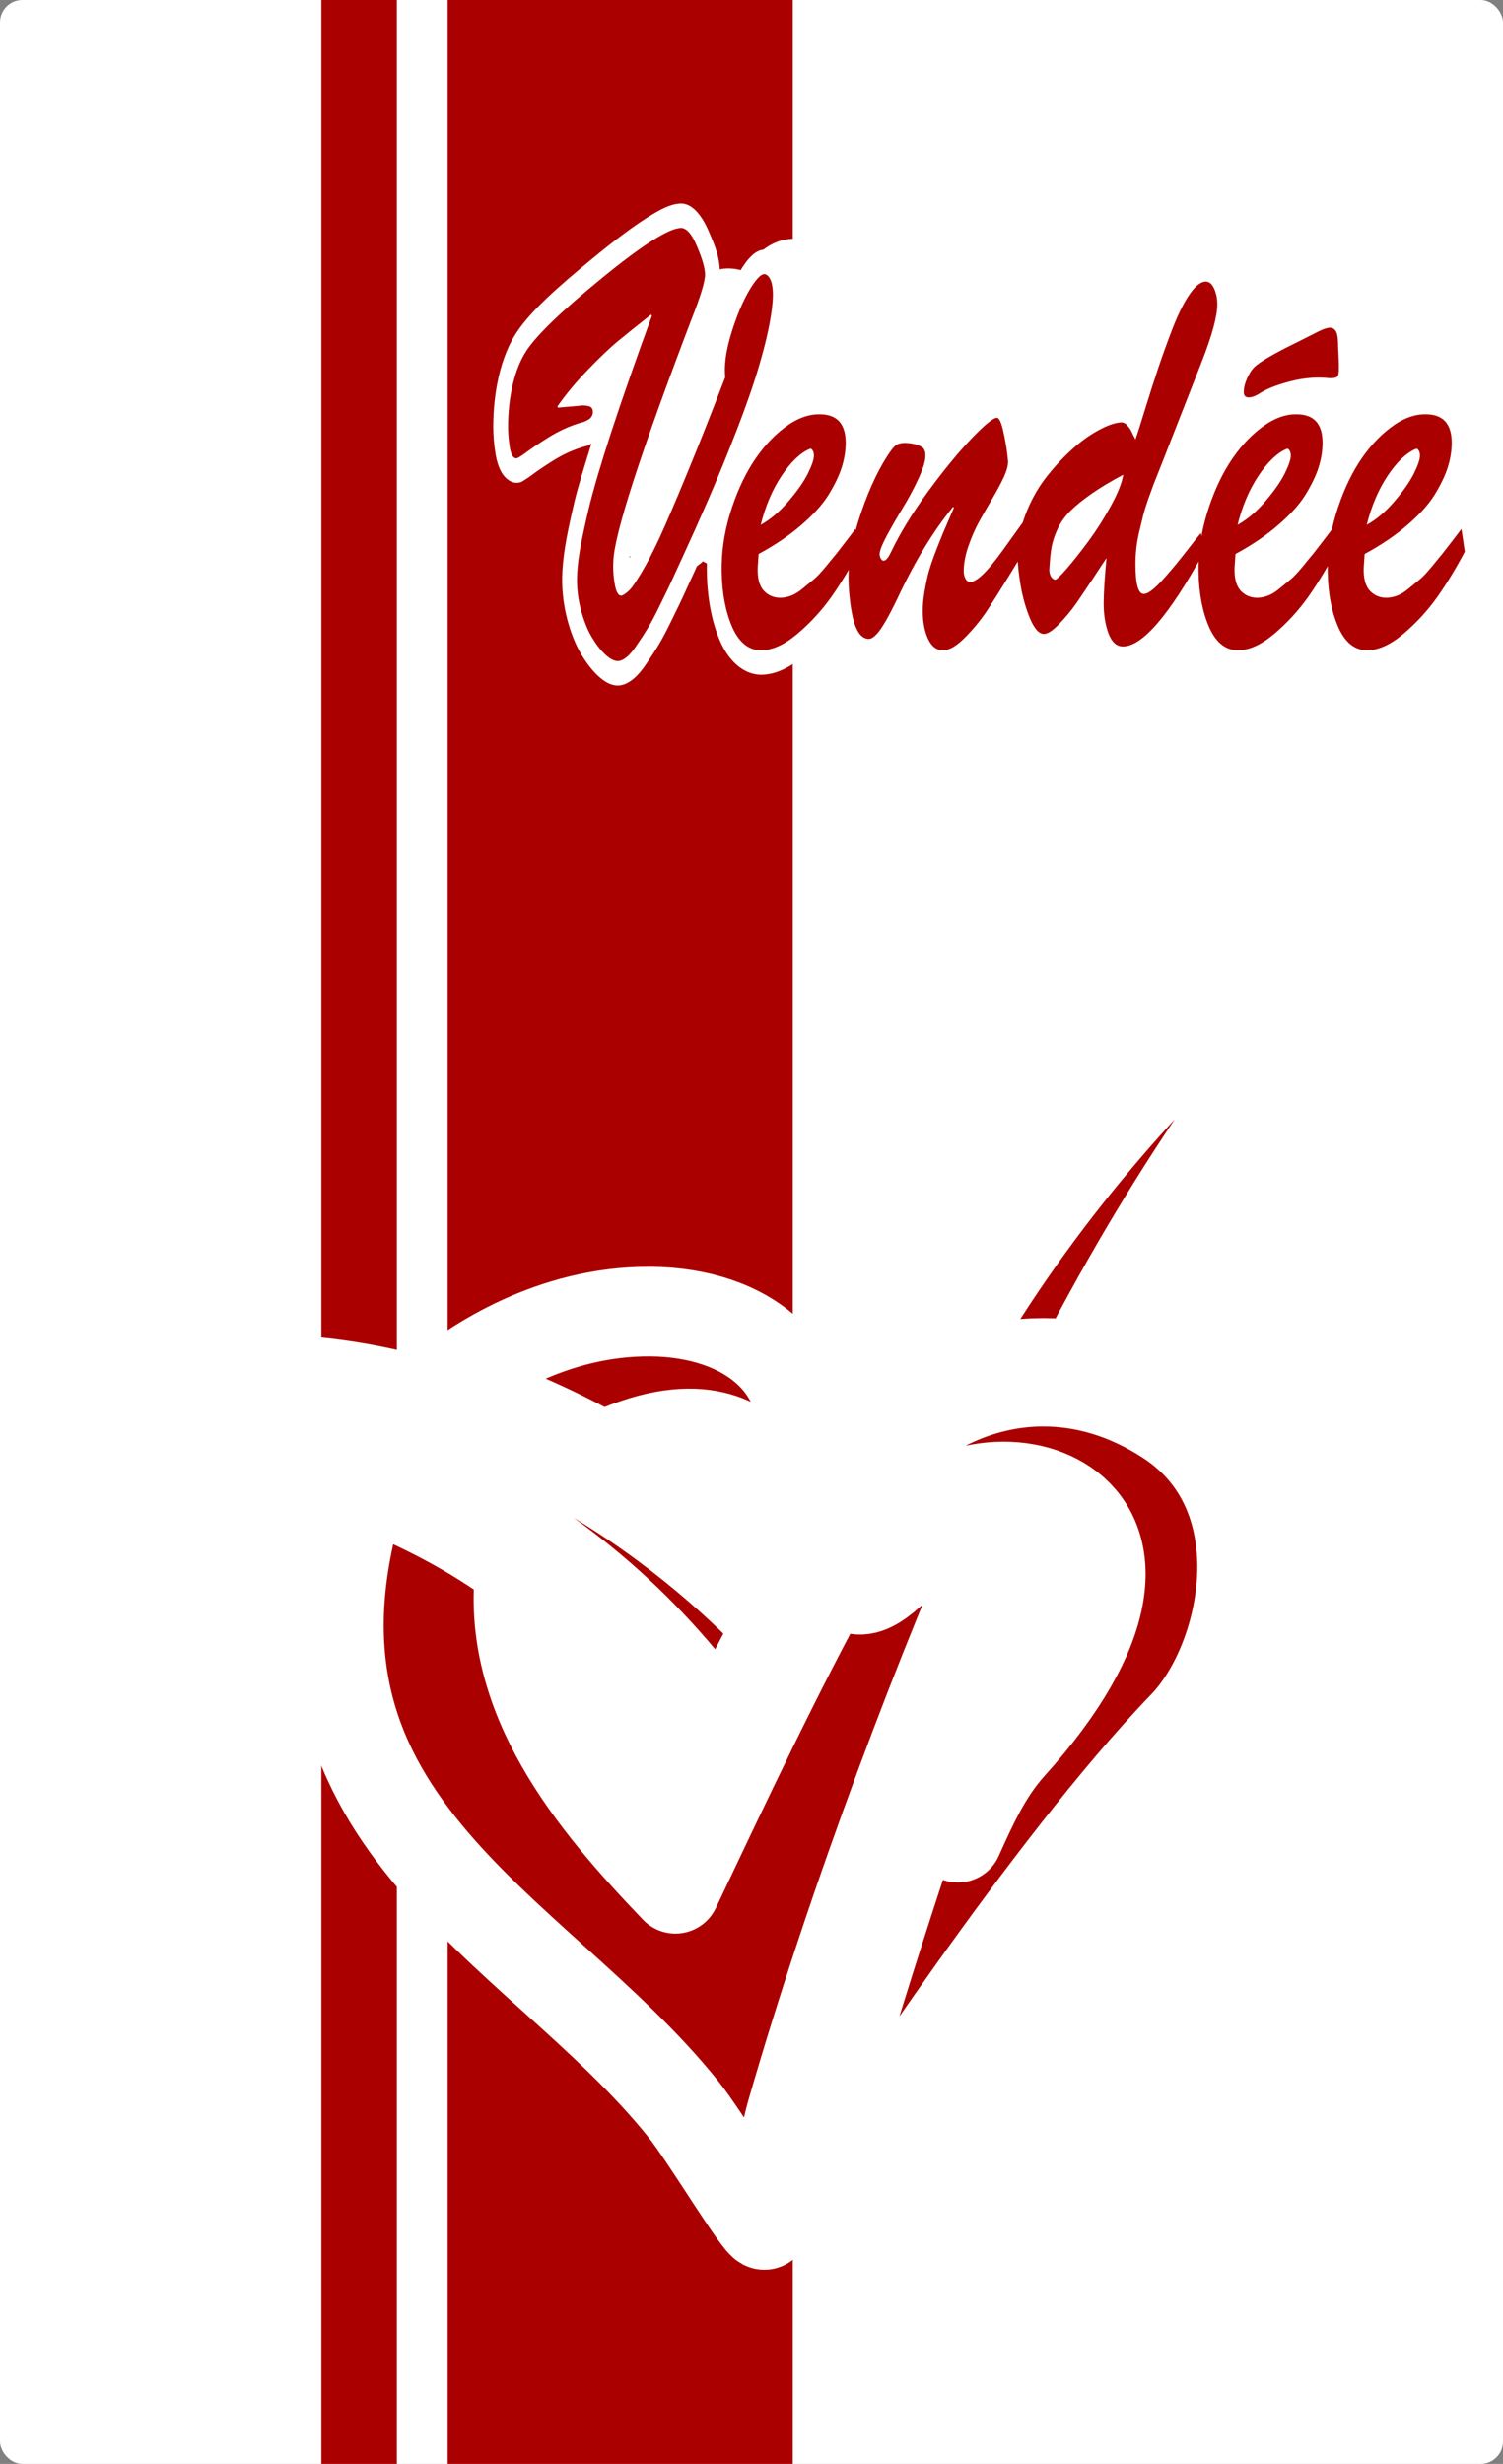
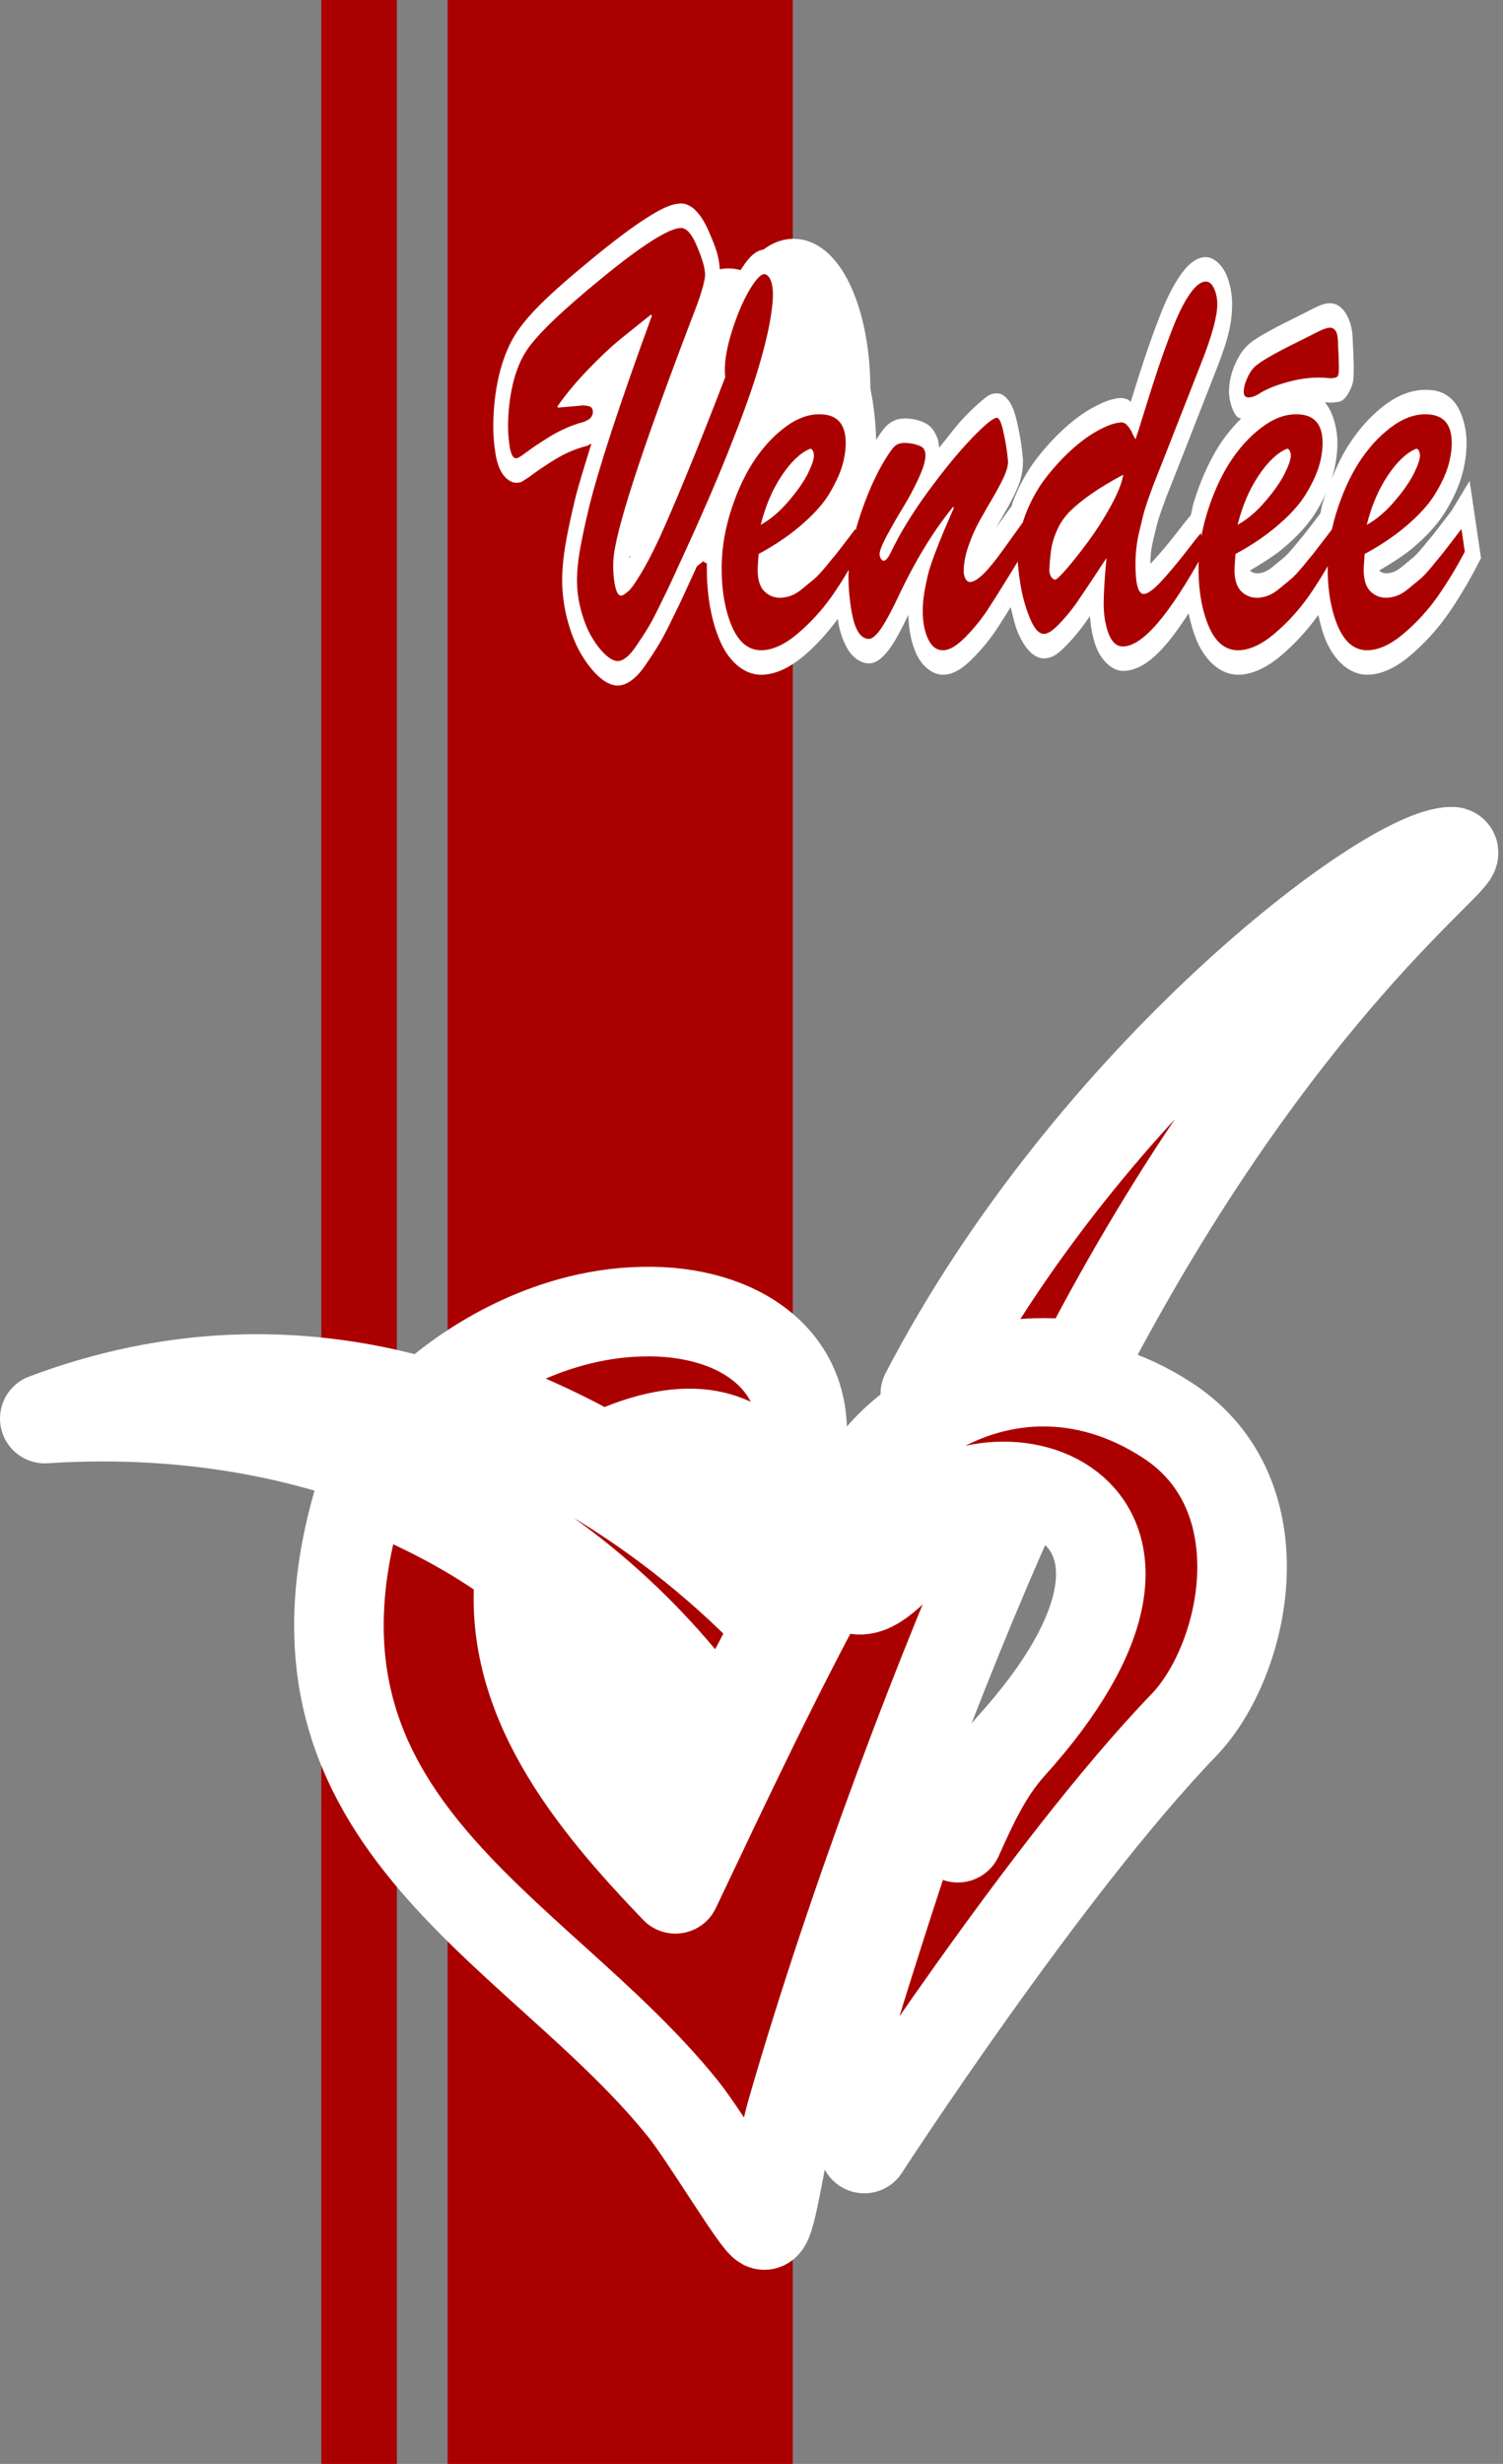
<svg xmlns="http://www.w3.org/2000/svg" xmlns:ns1="http://www.inkscape.org/namespaces/inkscape" xmlns:ns2="http://sodipodi.sourceforge.net/DTD/sodipodi-0.dtd" width="67.124mm" height="110mm" viewBox="0 0 67.124 110" version="1.1" id="svg1" ns1:version="1.4.2 (ebf0e940d0, 2025-05-08)" ns2:docname="vendée-laïque-autocollants.svg">
  <rect x="0" y="0" width="67.124" height="110" fill="#808080" stroke="none" />
  <ns2:namedview id="namedview1" pagecolor="#ffffff" bordercolor="#000000" borderopacity="0.25" ns1:showpageshadow="2" ns1:pageopacity="0.0" ns1:pagecheckerboard="0" ns1:deskcolor="#d1d1d1" ns1:document-units="mm" ns1:zoom="1.2539874" ns1:cx="1342.5174" ns1:cy="404.31027" ns1:window-width="1512" ns1:window-height="913" ns1:window-x="20" ns1:window-y="20" ns1:window-maximized="0" ns1:current-layer="layer1" showguides="false">
    <ns1:page x="0" y="-7.5609262e-13" width="67.124" height="110" id="page2" margin="0" bleed="0" />
  </ns2:namedview>
  <defs id="defs1" />
  <g ns1:label="Layer 1" ns1:groupmode="layer" id="layer1" transform="translate(-436.033,-139.965)">
-     <rect style="fill:#ffffff;fill-opacity:1;stroke:none;stroke-width:1;stroke-dasharray:none;stroke-opacity:1;paint-order:markers stroke fill" id="rect2-56-5" width="67.124" height="110" x="436.033" y="139.965" ry="1" rx="1" />
    <rect style="fill:#aa0000;stroke-width:1" id="rect1-5-6" width="15.413" height="110" x="456.024" y="139.965" />
    <rect style="fill:#aa0000;stroke-width:1" id="rect1-1-9-2" width="3.372" height="110" x="450.384" y="139.965" />
    <ellipse style="fill:#ffffff;fill-opacity:1;stroke:none;stroke-width:2;stroke-dasharray:none;stroke-opacity:1;paint-order:markers stroke fill" id="path2-90-9" cx="465.637" cy="213.904" rx="9.942" ry="12.672" />
    <path id="path49-76-1" style="fill:#aa0000;fill-opacity:1;stroke:#ffffff;stroke-width:4;stroke-linecap:round;stroke-linejoin:round;stroke-dasharray:none;stroke-opacity:1;paint-order:markers stroke fill" d="m 500.877,177.988 c -2.889,0 -16.162,10.054 -23.52,24.204 2.852,-1.585 5.521,-1.483 6.962,-1.246 8.847,-17.091 17.517,-22.958 16.558,-22.958 z m -35.759,20.532 c -4.471,-0.051 -7.965,2.369 -9.276,3.427 2.443,0.757 4.85,1.788 7.097,3.061 8.308,-3.979 7.863,4.999 8.799,0.099 0.783,-4.096 -2.361,-6.539 -6.621,-6.588 z m -18.748,3.033 c -2.656,0.118 -5.446,0.653 -8.337,1.742 13.523,-0.872 24.104,5.093 30.252,14.011 l 2.5,-4.77 c -3.9,-4.16 -12.904,-11.492 -24.415,-10.982 z m 36.263,0.094 c -5.284,0.006 -9.378,4.525 -8.661,7.266 0.382,1.46 0.466,1.435 2.515,-0.737 4.136,-4.385 14.327,-0.912 4.686,9.762 -1.065,1.185 -1.717,2.634 -2.362,4.069 -0.505,-1.236 -0.807,-1.584 -1.409,-2.192 -1.086,3.171 -2.264,6.813 -3.328,10.284 0.824,3.025 0.113,4.355 0.559,5.784 0,0 8.121,-12.525 14.261,-18.894 2.785,-2.889 4.389,-10.281 -0.715,-13.609 -1.891,-1.233 -3.785,-1.733 -5.546,-1.731 z m -30.358,4.527 c -4.887,15.017 7.617,19.655 14.267,27.941 1.005,1.253 3.364,5.208 3.628,5.183 0.321,-0.03 0.774,-3.513 1.199,-4.987 2.782,-9.65 6.846,-20.265 9.908,-27.063 -4.157,-0.799 -6.041,6.098 -7.998,2.784 -2.551,4.659 -4.805,9.462 -7.083,14.257 -3.747,-3.909 -7.646,-8.587 -6.923,-14.34 -2.139,-1.595 -4.517,-2.812 -6.998,-3.775 z" ns2:nodetypes="sccscccscscccsssscccccssscscsccccc" />
    <ellipse style="fill:#ffffff;fill-opacity:1;stroke:#ffffff;stroke-width:1.7;stroke-dasharray:none;stroke-opacity:1" id="path5-27" cx="465.911" cy="158.946" rx="2.58" ry="5.857" />
    <ellipse style="fill:#ffffff;fill-opacity:1;stroke:#ffffff;stroke-width:1.7;stroke-dasharray:none;stroke-opacity:1" id="path5-2-0" cx="468.562" cy="158.655" rx="2.58" ry="5.857" />
    <ellipse style="fill:#ffffff;fill-opacity:1;stroke:#ffffff;stroke-width:1.7;stroke-dasharray:none;stroke-opacity:1" id="path5-4-9" cx="471.473" cy="157.332" rx="2.58" ry="5.857" />
    <ellipse style="fill:#ffffff;fill-opacity:1;stroke:#ffffff;stroke-width:1.7;stroke-dasharray:none;stroke-opacity:1" id="path5-6-3" cx="471.737" cy="159.978" rx="2.58" ry="5.857" />
    <g id="text49-37-6" style="opacity:1" transform="matrix(0.303,0,0,0.5,295.923,107.537)">
      <path style="font-size:53.333px;font-family:'Brush Script Std';-inkscape-font-specification:'Brush Script Std, Normal';baseline-shift:baseline;white-space:pre;display:inline;overflow:visible;vector-effect:none;fill:#ffffff;paint-order:markers stroke fill;enable-background:accumulate;stop-color:#000000;stop-opacity:1" d="m 562.684,83.025 -0.01,0.002 c -1.459,0.042 -2.952,0.516 -4.979,1.297 -2.027,0.781 -4.51,1.904 -7.49,3.381 -5.925,2.928 -9.624,4.985 -11.646,6.828 l -0.006,0.004 -0.006,0.006 c -1.153,1.064 -2.035,2.393 -2.613,3.891 l -0.002,0.008 -0.004,0.008 c -0.543,1.442 -0.816,2.965 -0.816,4.52 0,0.793 0.119,1.596 0.332,2.406 l 0.008,0.033 0.01,0.033 c 0.16,0.538 0.398,1.1 0.906,1.623 0.509,0.523 1.369,0.9 2.125,0.9 0.741,0 0.935,-0.144 1.277,-0.268 0.342,-0.124 0.709,-0.279 1.141,-0.477 0.725,-0.331 1.775,-0.761 3.115,-1.27 1.282,-0.481 2.562,-0.846 3.848,-1.1 l 0.137,-0.027 0.131,-0.043 c -0.349,0.116 -0.118,0.036 0.059,0.004 0.006,-10e-4 -0.004,9.6e-4 0.002,0 0.232,-0.036 0.451,-0.072 0.656,-0.109 l 0.092,-0.018 0.092,-0.025 c 0.177,-0.048 0.358,-0.106 0.539,-0.164 -0.949,1.859 -1.95,3.779 -2.469,5.096 l -0.002,0.006 -0.002,0.006 c -0.673,1.736 -1.133,3.052 -1.402,4.084 -0.259,0.976 -0.415,1.899 -0.438,2.795 v 0.008 0.008 c -0.023,1.285 0.254,2.566 0.787,3.766 0.506,1.139 1.166,2.157 1.992,3.006 0.749,0.77 1.567,1.421 2.455,1.932 l 0.012,0.006 0.01,0.006 c 0.917,0.514 1.865,0.879 2.943,0.879 0.842,0 1.605,-0.246 2.305,-0.596 0.734,-0.367 1.394,-0.867 2.041,-1.471 0.57,-0.501 1.105,-0.997 1.598,-1.49 0.544,-0.544 1.116,-1.194 1.738,-1.963 l 0.004,-0.004 c 0.609,-0.748 1.082,-1.334 1.422,-1.764 0.352,-0.444 0.777,-1.005 1.289,-1.693 l -0.004,0.008 c 0.517,-0.69 0.908,-1.189 0.842,-1.109 l 0.031,-0.037 0.027,-0.039 c 0.834,-1.095 1.391,-1.969 2.15,-3.004 -0.233,1.015 -0.345,2.042 -0.314,3.068 4e-5,10e-4 -3e-5,0.003 0,0.004 0.062,2.285 0.712,4.413 1.975,6.162 l 0.006,0.008 0.006,0.008 c 1.379,1.878 3.633,2.949 6.004,2.949 2.078,0 4.192,-0.61 6.328,-1.697 l 0.004,-0.002 0.004,-0.002 c 1.868,-0.959 3.488,-2.075 4.969,-3.281 0.062,0.2 0.085,0.401 0.158,0.602 0.311,0.854 0.812,1.652 1.492,2.273 l 0.037,0.033 0.037,0.031 c 0.783,0.653 1.845,1.027 2.855,1.027 0.977,0 1.704,-0.369 2.357,-0.795 1.169,-0.753 2.163,-1.904 3.455,-3.533 0.064,1.25 0.421,2.485 1.182,3.475 0.914,1.188 2.472,1.869 3.943,1.869 1.505,0 2.899,-0.567 4.334,-1.436 l 0.004,-0.004 0.004,-0.002 c 1.348,-0.824 2.543,-1.7 3.582,-2.641 l 0.01,-0.008 0.008,-0.006 c 0.576,-0.533 1.324,-1.267 2.018,-1.938 0.319,0.76 0.579,1.545 1.049,2.236 l 0.008,0.012 0.008,0.012 c 0.864,1.238 2.2,2.314 3.848,2.314 1.329,0 2.3,-0.527 3.402,-1.221 1.019,-0.641 1.949,-1.322 2.787,-2.043 l 0.01,-0.008 0.012,-0.01 c 0.159,-0.14 0.382,-0.345 0.551,-0.496 0.137,0.939 0.385,1.854 0.871,2.664 l 0.008,0.016 0.01,0.016 c 0.819,1.316 2.446,2.201 3.99,2.201 3.174,0 6.209,-1.859 9.68,-5.145 0.32,0.892 0.706,1.754 1.258,2.52 l 0.004,0.008 0.006,0.008 c 1.379,1.878 3.635,2.949 6.006,2.949 2.078,0 4.192,-0.61 6.328,-1.697 l 0.004,-0.002 0.004,-0.002 c 2.058,-1.057 3.886,-2.258 5.473,-3.615 l 0.006,-0.006 0.006,-0.004 c 0.005,-0.004 0.009,-0.009 0.014,-0.014 0.314,0.835 0.665,1.653 1.186,2.375 l 0.006,0.008 0.006,0.008 c 1.379,1.878 3.633,2.949 6.004,2.949 2.078,0 4.194,-0.61 6.33,-1.697 l 0.004,-0.002 0.002,-0.002 c 2.058,-1.057 3.888,-2.258 5.475,-3.615 l 0.006,-0.006 0.006,-0.004 c 1.518,-1.317 2.929,-2.728 4.23,-4.23 l 0.736,-0.852 -1.68,-6.9 -2.66,2.662 c -0.05,0.04 -0.129,0.104 -0.234,0.188 -0.21,0.167 -0.524,0.415 -0.939,0.744 -0.811,0.639 -1.337,1.052 -1.539,1.207 -0.306,0.215 -0.737,0.532 -1.463,1.076 -0.698,0.505 -1.241,0.841 -1.438,0.939 -0.417,0.208 -0.954,0.479 -1.613,0.809 l -0.012,0.004 -0.01,0.006 c -0.512,0.263 -0.941,0.415 -1.266,0.486 l -0.008,0.002 -0.008,0.002 c -0.391,0.088 -0.756,0.129 -1.107,0.129 -0.542,-1e-5 -0.804,-0.119 -1.045,-0.244 1.855,-0.67 3.676,-1.346 5.15,-2.119 l 0.002,-0.002 c 1.884,-0.979 3.377,-1.95 4.516,-3.045 l 0.008,-0.008 0.008,-0.008 c 1.007,-0.988 1.797,-1.943 2.35,-2.977 l 0.006,-0.008 0.004,-0.01 c 0.528,-1.011 0.848,-2.105 0.848,-3.225 0,-1.397 -0.733,-2.934 -1.93,-3.732 -1.194,-0.796 -2.557,-1.001 -4.07,-1.002 -2.055,-0.019 -4.12,0.468 -6.135,1.396 -1.977,0.911 -3.756,2.108 -5.303,3.576 l -0.004,0.006 -0.006,0.004 c -0.92,0.884 -1.709,1.887 -2.43,2.945 0.519,-1.002 0.84,-2.084 0.84,-3.193 0,-1.351 -0.709,-2.807 -1.838,-3.625 0.012,5.9e-4 0.029,-0.003 0.041,-0.002 l -0.041,-0.002 c 0.576,0.04 1.065,0.052 1.57,0 0.505,-0.052 1.127,0.029 1.965,-0.893 l 0.01,-0.01 0.008,-0.008 c 0.81,-0.911 0.647,-1.376 0.676,-1.814 0.029,-0.439 0.012,-0.865 -0.027,-1.369 v -0.014 l -0.002,-0.014 c -0.014,-0.155 -0.018,-0.264 -0.018,-0.246 V 96.252 l -0.021,-0.154 c -0.003,-0.02 -0.02,-0.175 -0.035,-0.393 l 0.006,0.154 c 0,-0.202 -0.018,-0.392 -0.033,-0.586 -0.005,-0.393 -0.07,-0.741 -0.164,-1.057 -0.11,-0.366 -0.32,-0.79 -0.695,-1.203 -0.346,-0.389 -0.702,-0.617 -1.018,-0.76 -0.511,-0.243 -1.01,-0.322 -1.445,-0.322 -0.779,0 -1.465,0.163 -2.27,0.404 l -0.004,0.002 -3.158,0.965 c -1.8,0.533 -3.258,0.997 -4.389,1.398 -1.127,0.4 -1.864,0.672 -2.592,1.137 -0.645,0.402 -1.171,0.938 -1.607,1.539 -0.501,0.671 -0.898,1.522 -0.898,2.494 0,0.722 0.505,1.751 1.184,2.187 0.238,0.153 0.393,0.093 0.605,0.162 -1.159,0.709 -2.263,1.489 -3.244,2.42 l -0.006,0.006 -0.006,0.004 c -1.536,1.477 -2.798,3.207 -3.771,5.154 l -0.002,0.004 -0.002,0.004 c -0.168,0.34 -0.239,0.696 -0.379,1.041 -0.525,0.361 -1.093,0.795 -2.244,1.701 -1.253,0.968 -2.393,1.786 -3.416,2.453 -0.232,0.147 -0.119,0.077 -0.311,0.17 0.003,-0.317 0.028,-0.644 0.09,-0.99 v -0.002 c 0.058,-0.321 0.162,-0.682 0.322,-1.082 l 0.004,-0.012 0.004,-0.012 c 0.205,-0.529 0.382,-0.978 0.531,-1.342 0.095,-0.233 0.311,-0.668 0.631,-1.227 0.343,-0.571 0.596,-0.993 0.748,-1.246 0.002,-0.004 0.008,-0.014 0.01,-0.018 0.186,-0.279 0.451,-0.681 0.838,-1.277 l 0.008,-0.012 c 0.418,-0.635 0.65,-0.99 0.781,-1.199 l 0.019,-0.029 1.406,-2.174 4.018,-6.209 c 1.609,-2.486 2.643,-4.207 2.643,-6.316 0,-0.958 -0.332,-1.949 -0.906,-2.715 -0.65,-0.867 -1.865,-1.5 -2.971,-1.5 -1.474,0 -2.727,0.712 -3.811,1.662 -1.051,0.922 -1.997,2.087 -2.895,3.48 l -0.002,0.004 -0.002,0.002 c -0.821,1.285 -1.567,2.532 -2.234,3.74 -0.657,1.189 -1.328,2.463 -2.016,3.82 -0.06,0.118 -0.057,0.108 -0.113,0.219 -0.16,-0.067 -0.276,-0.175 -0.455,-0.217 -0.418,-0.108 -0.839,-0.153 -1.23,-0.123 -1.196,0.071 -2.452,0.364 -3.85,0.836 -1.433,0.467 -2.882,1.113 -4.352,1.932 -1.471,0.819 -2.846,1.736 -4.123,2.75 l -0.006,0.004 -0.006,0.006 c -1.34,1.08 -2.474,2.342 -3.369,3.766 l -0.006,0.01 -0.006,0.01 c -0.062,0.101 -0.086,0.214 -0.145,0.316 l -2.283,1.928 c 0.336,-0.355 0.672,-0.718 1.008,-1.062 0.684,-0.703 1.28,-1.373 1.791,-2.021 l 0.01,-0.012 0.01,-0.012 c 0.589,-0.771 1.127,-1.543 1.127,-2.785 v -0.146 l -0.019,-0.145 c -0.149,-1.108 -0.459,-2.236 -0.91,-3.393 l -0.008,-0.018 -0.008,-0.018 c -0.19,-0.464 -0.393,-0.892 -0.775,-1.344 -0.382,-0.452 -1.121,-1.027 -2.104,-1.027 -1.091,0 -1.564,0.322 -2.293,0.682 -0.729,0.36 -1.568,0.846 -2.57,1.479 -1.1,0.694 -2.395,1.752 -3.604,2.652 l 0.078,0.471 c 0,-0.044 -0.02,-0.031 -0.021,-0.072 -0.004,-0.109 -0.023,-0.239 -0.059,-0.396 -0.015,0.011 -0.03,0.022 -0.045,0.033 -0.077,-0.298 -0.146,-0.658 -0.227,-0.793 -0.086,-0.143 -0.156,-0.221 -0.229,-0.311 -0.433,-0.596 -1.058,-0.924 -1.574,-1.07 -0.37,-0.123 -0.703,-0.2 -1.113,-0.271 -0.543,-0.094 -1.122,-0.143 -1.768,-0.162 h -0.033 -0.033 c -0.602,0 -1.141,0.042 -1.744,0.219 -0.718,0.19 -1.264,0.541 -1.744,0.945 -1.889,1.591 -3.527,3.662 -4.947,6.166 v 0.002 l -0.002,0.002 c -0.176,0.312 -0.248,0.606 -0.404,0.914 -2.8e-4,5.5e-4 2.8e-4,10e-4 0,0.002 -0.05,0.04 -0.121,0.096 -0.219,0.174 -0.21,0.167 -0.524,0.415 -0.939,0.744 -0.811,0.639 -1.337,1.052 -1.539,1.207 -0.306,0.214 -0.736,0.531 -1.463,1.076 -0.698,0.505 -1.241,0.841 -1.438,0.939 l -1.625,0.812 -0.01,0.006 c -0.512,0.263 -0.943,0.415 -1.268,0.486 l -0.006,0.002 -0.008,0.002 c -0.391,0.088 -0.756,0.129 -1.107,0.129 -0.542,-10e-6 -0.804,-0.121 -1.045,-0.246 1.854,-0.67 3.676,-1.344 5.15,-2.117 l 0.002,-0.002 c 1.884,-0.979 3.377,-1.95 4.516,-3.045 l 0.008,-0.008 0.008,-0.008 c 1.007,-0.988 1.797,-1.943 2.35,-2.977 l 0.004,-0.008 0.006,-0.01 c 0.528,-1.011 0.848,-2.105 0.848,-3.225 0,-1.397 -0.733,-2.934 -1.93,-3.732 -1.194,-0.796 -2.557,-1.001 -4.07,-1.002 -2.055,-0.019 -4.12,0.468 -6.135,1.396 -1.353,0.623 -2.574,1.43 -3.73,2.316 0.873,-1.424 1.926,-3.03 2.502,-4.16 0.979,-1.921 1.692,-3.606 2.131,-5.123 0.423,-1.463 0.689,-2.622 0.4,-3.963 -0.229,-1.134 -1.149,-2.397 -2.354,-2.816 -1.076,-0.377 -2.066,-0.058 -2.762,0.32 -0.698,0.379 -1.276,0.878 -1.895,1.496 l -0.008,0.006 -0.006,0.006 c -1.227,1.247 -2.27,2.758 -3.152,4.504 l -0.002,0.006 -0.002,0.004 c -0.701,1.402 -1.026,2.759 -1.043,4.119 -2.006,3.155 -3.834,5.957 -5.422,8.281 l -0.002,0.002 v 0.002 c -1.651,2.426 -2.963,4.272 -3.91,5.52 -0.951,1.234 -1.785,2.205 -2.469,2.889 -0.129,0.129 -0.106,0.095 -0.225,0.207 0.109,-0.456 0.809,-2.624 2.566,-5.916 1.872,-3.506 4.686,-8.251 8.42,-14.189 l -0.023,0.035 c 0.705,-1.075 1.249,-1.979 1.648,-2.773 0.4,-0.794 0.74,-1.36 0.74,-2.461 0,-1.564 -0.679,-2.489 -1.547,-3.723 l -0.002,-0.002 c -0.978,-1.443 -2.444,-2.662 -4.271,-2.625 z m 0.1,4.369 c -0.125,0.002 0.02,-0.105 0.568,0.705 l 0.01,0.016 0.012,0.016 c 0.683,0.971 0.773,1.712 0.773,1.244 0,-0.476 0.004,-0.055 -0.273,0.496 -0.278,0.551 -0.751,1.353 -1.4,2.344 l -0.01,0.018 -0.012,0.018 c -3.766,5.989 -6.618,10.793 -8.574,14.457 -1.95,3.652 -3.085,5.844 -3.234,8.051 -0.089,1.066 0.025,2.136 0.367,3.137 l 0.002,0.008 0.004,0.008 c 0.21,0.601 0.536,1.267 1.271,1.785 0.736,0.518 1.831,0.61 2.562,0.391 l 0.031,-0.008 0.031,-0.012 c 0.507,-0.169 0.99,-0.405 1.445,-0.686 -0.009,0.009 -0.024,0.03 -0.033,0.039 -0.431,0.431 -0.909,0.876 -1.432,1.334 l -0.027,0.023 -0.025,0.025 c -0.427,0.399 -0.786,0.642 -1.021,0.76 -0.272,0.136 -0.395,0.135 -0.352,0.135 0.002,0 -0.301,-0.041 -0.797,-0.316 -0.498,-0.288 -0.995,-0.672 -1.492,-1.184 -0.424,-0.436 -0.806,-0.998 -1.133,-1.734 -0.299,-0.674 -0.421,-1.284 -0.41,-1.906 0.013,-0.457 0.1,-1.056 0.291,-1.777 l 0.002,-0.006 v -0.004 c 0.183,-0.703 0.607,-1.952 1.252,-3.615 0.621,-1.574 1.717,-3.846 3.271,-6.732 1.575,-2.909 3.545,-6.328 5.91,-10.246 l 0.988,-1.639 -2.695,-2.156 -1.236,0.594 c -2.141,1.027 -3.806,1.838 -5.006,2.438 l -0.006,0.004 -0.006,0.002 c -1.254,0.636 -2.74,1.499 -4.494,2.598 -1.798,1.126 -3.39,2.28 -4.775,3.479 l -1.775,1.537 0.918,0.918 c -1.118,0.428 -2.015,0.797 -2.777,1.135 -8.8e-4,-0.033 -0.018,-0.084 -0.018,-0.115 0,-1.046 0.176,-2.018 0.533,-2.969 0.358,-0.927 0.846,-1.644 1.494,-2.244 1.106,-1.005 4.832,-3.269 10.637,-6.137 h 0.002 c 2.905,-1.44 5.292,-2.517 7.119,-3.221 1.819,-0.701 3.149,-0.991 3.52,-1.004 z m 76.535,5.295 c -0.148,0.449 -0.414,1.422 -1.611,3.277 l -5.459,8.436 -0.008,0.014 c -0.043,0.07 -0.322,0.499 -0.754,1.156 l -0.004,0.006 -0.004,0.006 c -0.28,0.432 -0.422,0.645 -0.588,0.898 l 0.758,-1.283 c 0.307,-0.519 0.738,-1.352 1.422,-2.701 0.667,-1.316 1.315,-2.544 1.943,-3.682 0.616,-1.115 1.312,-2.28 2.086,-3.492 0.735,-1.141 1.453,-1.992 2.104,-2.562 0.077,-0.067 0.048,-0.02 0.115,-0.072 z m -65.834,0.984 c -0.35,1.021 -0.761,2.125 -1.494,3.564 -0.115,0.226 -0.407,0.647 -0.539,0.893 -0.058,-0.337 0.029,-1.201 0.688,-2.518 0.406,-0.803 0.89,-1.316 1.346,-1.939 z m -20.406,4.391 c -0.452,0.791 -0.994,1.697 -1.404,2.436 -0.183,-0.373 -0.442,-0.696 -0.734,-0.928 -0.1,-0.078 -0.182,-0.051 -0.281,-0.109 0.945,-0.584 1.679,-0.987 2.42,-1.398 z m -4.482,0.82 0.242,0.014 c -0.038,-0.004 -0.069,0.003 -0.105,0 -0.046,-0.001 -0.09,-0.014 -0.137,-0.014 z m 0.729,0.061 0.209,0.027 c -0.06,-0.011 -0.123,-0.009 -0.184,-0.018 -0.007,-6.34e-4 -0.018,-0.009 -0.025,-0.01 z m 104.193,0.721 h 0.023 c -0.003,-3.4e-5 -0.006,0.002 -0.01,0.002 -0.005,-4e-6 -0.009,-0.002 -0.014,-0.002 z m -23.643,1.436 0.111,0.084 c -0.005,-0.004 -0.014,-0.006 -0.019,-0.01 -0.029,-0.021 -0.061,-0.053 -0.092,-0.074 z m 0.422,0.33 0.234,0.203 c -0.076,-0.076 -0.125,-0.099 -0.189,-0.154 -0.033,-0.025 -0.008,-0.021 -0.045,-0.049 z m -49.131,1.404 c -0.018,0.005 -0.033,0.017 -0.051,0.021 -0.006,0.002 -0.015,-0.002 -0.021,0 z m 70.287,0 c -0.018,0.005 -0.035,0.017 -0.053,0.021 -0.005,0.002 -0.014,-0.002 -0.019,0 z m 19.037,0 c -0.018,0.005 -0.035,0.017 -0.053,0.021 -0.006,0.002 -0.015,-0.002 -0.021,0 z m -86.889,0.574 0.105,0.098 c -0.019,-0.019 -0.059,-0.022 -0.08,-0.041 -0.015,-0.014 -0.01,-0.043 -0.025,-0.057 z m 70.287,0 0.105,0.1 c -0.019,-0.019 -0.058,-0.023 -0.078,-0.041 -0.015,-0.014 -0.012,-0.045 -0.027,-0.059 z m 19.035,0 0.107,0.1 c -0.02,-0.02 -0.061,-0.022 -0.082,-0.041 -0.015,-0.014 -0.01,-0.045 -0.025,-0.059 z m -121.795,0.191 -0.105,0.1 c 0.018,-0.016 0.032,-0.049 0.051,-0.066 0.018,-0.017 0.037,-0.016 0.055,-0.033 z m 32.807,0.547 c 0.36,0.067 0.911,0.126 0.957,0.156 0.079,0.053 -0.016,-0.207 -0.016,0.098 0,0.277 -0.103,0.646 -0.32,1.098 v 0.021 c 0,-0.003 -0.004,-0.006 -0.004,-0.01 -0.017,0.035 -0.007,0.048 -0.025,0.084 -0.006,0.011 -0.031,0.034 -0.037,0.045 0.003,-0.073 0.047,-0.089 0.045,-0.168 -0.011,-0.457 -0.339,-0.882 -0.6,-1.324 z m 70.287,0 c 0.359,0.067 0.91,0.126 0.955,0.156 0.079,0.053 -0.016,-0.207 -0.016,0.098 0,0.278 -0.101,0.648 -0.32,1.102 v 0.018 c 0,-0.003 -0.004,-0.005 -0.004,-0.008 -0.017,0.034 -0.005,0.047 -0.023,0.082 -0.006,0.011 -0.031,0.034 -0.037,0.045 0.003,-0.071 0.047,-0.086 0.045,-0.164 -0.01,-0.458 -0.338,-0.884 -0.6,-1.328 z m 19.035,0 c 0.36,0.067 0.911,0.126 0.957,0.156 0.079,0.053 -0.016,-0.207 -0.016,0.098 0,0.278 -0.101,0.648 -0.32,1.102 v 0.018 c 0,-0.003 -0.004,-0.005 -0.004,-0.008 -0.017,0.034 -0.005,0.047 -0.023,0.082 -0.006,0.012 -0.032,0.037 -0.039,0.049 0.003,-0.074 0.047,-0.091 0.045,-0.172 -0.011,-0.457 -0.339,-0.882 -0.6,-1.324 z m -123.502,0.268 -0.049,0.016 c 7.5e-4,-2.3e-4 10e-4,-0.002 0.002,-0.002 0.016,-0.005 0.031,-0.008 0.047,-0.014 z m 77.756,0.373 0.021,0.023 c -0.009,-0.007 -0.021,-0.017 -0.027,-0.021 10e-4,-1.2e-4 0.004,-0.002 0.006,-0.002 z m -0.031,0.008 c 0.05,0.047 0.091,0.079 0.137,0.141 l 0.049,0.066 0.027,0.033 -0.395,0.127 c -1.918,0.621 -3.543,1.211 -4.895,1.785 -1.329,0.564 -2.432,1.101 -3.344,1.648 -0.959,0.575 -1.788,1.256 -2.439,2.082 l -0.004,0.004 -0.002,0.004 c -0.445,0.57 -0.749,1.194 -1.02,1.834 l -0.117,-0.623 c 0.617,-0.949 1.358,-1.807 2.297,-2.564 1.082,-0.859 2.254,-1.641 3.523,-2.348 1.266,-0.705 2.467,-1.235 3.596,-1.602 l 0.014,-0.004 0.012,-0.004 c 1.087,-0.367 1.93,-0.528 2.561,-0.58 z m -19.051,0.104 c 0.108,0.363 0.23,0.736 0.289,1.061 -0.034,0.07 -0.046,0.114 -0.133,0.23 -0.39,0.494 -0.882,1.049 -1.477,1.66 -0.549,0.564 -1.098,1.148 -1.646,1.736 L 603.877,108 c 0.975,-0.714 2.078,-1.623 2.941,-2.168 0.687,-0.433 1.149,-0.681 1.611,-0.932 z m -12.66,1.691 c -0.574,0.722 -1.185,1.43 -1.879,2.109 l -0.008,0.008 -0.008,0.008 c -0.795,0.795 -1.528,1.576 -2.223,2.348 1.104,-1.808 2.282,-3.288 3.533,-4.342 0.167,-0.141 0.223,-0.12 0.033,-0.072 l 0.062,-0.016 0.061,-0.019 c -0.066,0.021 0.165,-0.011 0.428,-0.023 z m 34.377,0.965 0.047,0.047 c -0.034,0.056 -0.068,0.11 -0.105,0.172 z m 28.475,0.152 c -0.453,0.676 -0.905,1.355 -1.275,2.096 l -0.002,0.004 -0.002,0.004 c -0.143,0.288 -0.198,0.589 -0.32,0.881 -0.209,0.166 -0.488,0.387 -0.875,0.693 l 0.006,-0.002 c -0.814,0.641 -1.341,1.054 -1.543,1.209 -0.306,0.214 -0.736,0.531 -1.463,1.076 -0.698,0.505 -1.241,0.841 -1.438,0.939 l -1.625,0.812 -0.012,0.006 c -0.512,0.263 -0.941,0.415 -1.266,0.486 l -0.008,0.002 -0.006,0.002 c -0.391,0.088 -0.756,0.129 -1.107,0.129 -0.542,-10e-6 -0.804,-0.121 -1.045,-0.246 1.854,-0.67 3.676,-1.344 5.15,-2.117 l 0.002,-0.002 c 1.884,-0.979 3.375,-1.95 4.514,-3.045 l 0.008,-0.008 0.008,-0.008 c 0.985,-0.966 1.748,-1.904 2.299,-2.912 z m -29.785,2.453 c -0.154,0.379 -0.325,0.812 -0.521,1.318 -0.101,0.253 -0.142,0.511 -0.223,0.766 l 0.225,-1.439 c 0.181,-0.214 0.362,-0.434 0.52,-0.645 z m -56.385,0.883 -1.33,3.225 c 0.144,-0.811 0.378,-1.639 0.809,-2.512 l 0.002,-0.002 c 0.137,-0.274 0.37,-0.451 0.52,-0.711 z m 89.32,0.002 -0.627,1.521 -0.076,-0.309 c 0.074,-0.17 0.098,-0.329 0.184,-0.502 l 0.002,-0.002 c 0.137,-0.273 0.368,-0.45 0.518,-0.709 z m -19.039,0.004 -0.908,2.205 -0.057,-0.275 c 0.139,-0.404 0.241,-0.801 0.449,-1.223 l 0.002,-0.002 c 0.136,-0.271 0.365,-0.447 0.514,-0.705 z m -50.717,1.76 c -6.8e-4,8.6e-4 0.003,-8.5e-4 0.002,0 -0.002,0.003 -0.007,0.007 -0.01,0.01 z m 10.658,1.672 c -0.12,0.464 -0.402,0.89 -0.402,1.377 0,0.763 0.327,1.547 0.768,2.076 l 0.062,0.076 0.07,0.068 c 0.439,0.439 1.142,0.641 1.801,0.752 -0.497,0.367 -0.909,0.74 -1.498,1.1 -8.7e-4,5.3e-4 -10e-4,0.001 -0.002,0.002 -1.024,0.618 -1.765,0.801 -2.064,0.801 -0.439,0 -0.355,0.002 -0.482,-0.164 -0.207,-0.27 -0.328,-0.561 -0.328,-1.168 0,-0.275 0.046,-0.636 0.16,-1.072 0.153,-0.531 0.302,-0.973 0.434,-1.305 0.128,-0.299 0.383,-0.79 0.762,-1.422 0.343,-0.548 0.559,-0.878 0.721,-1.121 z m -30.713,0.41 -0.045,0.402 -0.002,0.039 c -0.108,1.458 0.527,3.15 1.781,4.031 l 0.027,0.019 0.027,0.018 c 0.915,0.602 1.992,0.864 3.092,0.941 -0.817,0.246 -1.579,0.391 -2.256,0.391 -1.272,0 -1.845,-0.302 -2.479,-1.162 -0.712,-0.991 -1.104,-2.155 -1.146,-3.719 v -0.004 -0.004 c -0.006,-0.21 0.053,-0.426 0.064,-0.637 z m 70.287,0 -0.045,0.402 -0.004,0.039 c -0.108,1.458 0.529,3.15 1.783,4.031 l 0.027,0.019 0.027,0.018 c 0.915,0.602 1.991,0.864 3.092,0.941 -0.817,0.246 -1.579,0.391 -2.256,0.391 -1.269,-1e-5 -1.845,-0.302 -2.477,-1.158 -0.714,-0.991 -1.106,-2.157 -1.148,-3.721 0.057,-0.063 0.107,-0.106 0.164,-0.17 l 0.668,-0.736 z m 19.006,0.271 -0.014,0.131 -0.004,0.039 c -0.108,1.458 0.527,3.15 1.781,4.031 l 0.027,0.019 0.029,0.018 c 0.915,0.602 1.99,0.864 3.09,0.941 -0.817,0.246 -1.579,0.391 -2.256,0.391 -1.269,-1e-5 -1.843,-0.303 -2.475,-1.158 -0.665,-0.923 -1.021,-2.029 -1.105,-3.436 0.188,-0.208 0.412,-0.384 0.596,-0.596 z m -46.33,0.127 c -7.2e-4,0.005 0.005,0.011 0.004,0.016 -0.003,0.036 -0.014,0.063 -0.018,0.1 z m 12.691,0.117 c 0.009,0.974 0.067,1.844 0.477,2.732 0.299,0.649 1.021,1.195 1.812,1.551 -0.837,0.427 -1.55,0.703 -1.984,0.703 -0.315,0 -0.155,0.07 -0.27,-0.133 -0.252,-0.427 -0.387,-0.876 -0.387,-1.512 0,-0.648 0.137,-1.883 0.352,-3.342 z m -12.623,0.156 c -0.025,0.669 0.09,1.429 0.484,1.971 0.483,0.664 1.238,1.032 1.896,1.18 -0.006,0.004 -0.011,0.008 -0.018,0.012 -0.773,0.487 -1.294,0.549 -1.076,0.549 0.189,0 0.153,0.155 -0.268,-0.447 l 0.016,0.023 c -0.498,-0.732 -0.851,-1.49 -1.082,-2.301 v -0.002 c -0.101,-0.363 -0.084,-0.51 -0.141,-0.803 0.033,-0.03 0.162,-0.159 0.188,-0.182 z m -24.531,0.156 c 0.109,0.176 0.106,0.433 0.236,0.562 0.452,0.452 1.239,0.822 1.961,0.822 0.092,0 0.128,-0.058 0.215,-0.064 -1.172,1.459 -2.174,2.43 -2.41,2.582 l -0.008,0.004 -0.006,0.004 c -0.247,0.162 -0.3,0.088 0.021,0.088 -0.033,0 -0.016,-0.008 -0.019,-0.006 -0.104,-0.104 -0.202,-0.222 -0.297,-0.484 -0.167,-0.458 -0.277,-0.88 -0.34,-1.268 l -0.006,-0.035 -0.006,-0.033 c -0.084,-0.431 -0.131,-0.846 -0.145,-1.246 v -0.006 -0.008 c -10e-4,-0.036 0.02,-0.092 0.019,-0.129 0.25,-0.271 0.541,-0.506 0.783,-0.783 z m -4.957,2.936 c 10e-4,0.009 0.006,0.018 0.008,0.027 0.002,0.013 0.001,0.026 0.004,0.039 z m 31.979,0.098 c 0.01,0.002 0.021,0.01 0.031,0.012 l -0.049,-0.01 c 0.011,0.002 0.007,-0.004 0.018,-0.002 z" id="path3" />
      <path style="font-size:53.333px;font-family:'Brush Script Std';-inkscape-font-specification:'Brush Script Std, Normal';baseline-shift:baseline;white-space:pre;display:inline;overflow:visible;vector-effect:none;fill:#aa0000;paint-order:markers stroke fill;enable-background:accumulate;stop-color:#000000;stop-opacity:1" d="m 544.664,101.251 2.995,-0.156 q 0.052,0 0.365,-0.026 0.339,-0.026 0.573,0 0.26,0 0.547,0.052 0.312,0.026 0.469,0.156 0.182,0.13 0.182,0.365 0,0.234 -0.208,0.417 -0.182,0.182 -0.521,0.286 -0.312,0.104 -0.599,0.182 -0.286,0.052 -0.625,0.104 -0.312,0.052 -0.391,0.078 -2.109,0.417 -4.193,1.198 -2.057,0.781 -3.255,1.328 -1.198,0.547 -1.51,0.547 -0.651,0 -0.938,-0.964 -0.26,-0.99 -0.26,-1.849 0,-1.953 0.677,-3.75 0.703,-1.823 2.057,-3.073 2.344,-2.135 11.146,-6.484 8.828,-4.375 11.562,-4.453 1.276,-0.026 2.422,1.667 1.172,1.667 1.172,2.5 0,0.937 -2.031,4.036 -11.25,17.891 -11.484,21.51 -0.104,1.198 0.26,2.266 0.365,1.042 1.146,0.807 0.547,-0.182 1.042,-0.495 0.495,-0.312 1.667,-1.484 1.172,-1.172 2.656,-3.099 1.484,-1.953 3.984,-5.625 2.526,-3.698 5.729,-8.75 -0.286,-1.562 0.885,-3.906 1.198,-2.37 2.76,-3.958 1.589,-1.589 2.396,-1.302 0.755,0.26 0.938,1.198 0.208,0.937 -0.365,2.917 -0.573,1.979 -1.979,4.74 -1.406,2.76 -4.219,7.005 -2.786,4.219 -6.693,9.349 -0.13,0.156 -0.911,1.198 -0.755,1.016 -1.25,1.641 -0.495,0.625 -1.406,1.745 -0.885,1.094 -1.589,1.797 -0.703,0.703 -1.536,1.432 -0.807,0.755 -1.536,1.12 -0.729,0.365 -1.328,0.365 -0.807,0 -1.875,-0.599 -1.042,-0.599 -1.979,-1.562 -0.938,-0.964 -1.562,-2.37 -0.625,-1.406 -0.599,-2.839 0.026,-1.016 0.365,-2.292 0.339,-1.302 1.328,-3.854 1.016,-2.578 3.385,-6.979 2.396,-4.427 5.964,-10.339 l -0.13,-0.104 q -3.203,1.536 -4.974,2.422 -1.745,0.885 -4.323,2.5 -2.578,1.615 -4.505,3.281 z m 43.828,10.833 0.495,2.031 q -1.849,2.135 -4.01,4.01 -2.161,1.849 -5.052,3.333 -2.865,1.458 -5.339,1.458 -2.734,0 -4.245,-2.057 -1.484,-2.057 -1.562,-4.948 -0.078,-2.552 1.198,-5.13 1.302,-2.604 3.333,-4.557 2.057,-1.953 4.714,-3.177 2.656,-1.224 5.208,-1.198 3.828,0 3.828,2.552 0,1.068 -0.599,2.214 -0.599,1.12 -1.953,2.448 -1.354,1.302 -4.01,2.682 -2.63,1.38 -6.276,2.578 l -0.13,1.172 q -0.104,1.406 0.859,2.083 0.99,0.651 2.448,0.651 0.781,0 1.589,-0.182 0.833,-0.182 1.797,-0.677 0.99,-0.495 1.615,-0.807 0.625,-0.312 1.771,-1.146 1.146,-0.859 1.484,-1.094 0.339,-0.26 1.562,-1.224 1.25,-0.99 1.276,-1.016 z m -13.958,-0.365 q 2.161,-0.729 4.062,-2.083 1.927,-1.354 2.865,-2.474 0.938,-1.146 0.911,-1.641 0,-0.286 -0.208,-0.469 -0.182,-0.182 -0.443,-0.104 -2.083,0.547 -4.115,2.396 -2.031,1.849 -3.073,4.375 z m 35.469,2.448 3.177,-2.682 0.443,2.37 q -0.625,0.547 -2.5,2.422 -1.875,1.849 -3.255,3.125 -1.38,1.25 -3.255,2.396 -1.849,1.12 -3.203,1.12 -1.432,0 -2.214,-1.016 -0.781,-1.016 -0.781,-2.5 0,-0.755 0.234,-1.641 0.26,-0.911 0.521,-1.562 0.286,-0.677 0.911,-1.719 0.651,-1.042 0.938,-1.458 0.286,-0.443 1.068,-1.536 0.807,-1.12 0.911,-1.276 l -0.104,-0.104 q -4.401,3.255 -8.203,8.177 -1.953,2.474 -3.047,3.177 -0.677,0.443 -1.172,0.443 -0.833,0 -1.458,-0.521 -0.599,-0.547 -0.911,-1.406 -0.312,-0.859 -0.443,-1.667 -0.156,-0.807 -0.182,-1.589 -0.104,-2.63 1.849,-6.094 1.979,-3.49 4.453,-5.573 0.495,-0.417 0.911,-0.521 0.417,-0.13 1.172,-0.13 0.859,0.026 1.458,0.13 0.599,0.104 0.885,0.208 0.286,0.078 0.417,0.26 0.156,0.182 0.156,0.26 0.026,0.078 0.026,0.234 0,0.052 0,0.078 0,0.703 -1.068,2.083 -1.042,1.354 -2.318,2.604 -1.25,1.25 -2.318,2.448 -1.042,1.198 -1.042,1.615 0,0.234 0.182,0.417 0.182,0.182 0.417,0.182 0.469,0 1.068,-0.755 1.979,-2.526 5.495,-5.443 3.542,-2.917 6.432,-4.74 2.891,-1.823 3.698,-1.823 0.443,0 0.859,1.016 0.599,1.536 0.781,2.891 0,0.573 -0.677,1.458 -0.677,0.859 -1.641,1.849 -0.964,0.99 -1.927,2.031 -0.938,1.042 -1.615,2.24 -0.677,1.198 -0.677,2.214 0,0.365 0.26,0.677 0.286,0.286 0.677,0.286 1.432,0 4.609,-2.656 z m 29.531,-17.005 -5.443,8.411 q -0.13,0.208 -0.781,1.198 -0.625,0.964 -0.885,1.354 -0.234,0.391 -0.781,1.302 -0.521,0.911 -0.755,1.484 -0.234,0.573 -0.547,1.38 -0.312,0.781 -0.443,1.51 -0.13,0.729 -0.13,1.432 0,2.656 1.224,2.656 0.807,0 2.448,-1.042 1.641,-1.068 3.594,-2.578 1.953,-1.536 2.396,-1.823 l 0.365,1.771 q -7.578,8.359 -11.875,8.359 -1.406,0 -2.135,-1.172 -0.703,-1.172 -0.703,-2.656 0,-1.406 0.417,-4.062 -0.365,0.312 -1.849,1.693 -1.484,1.354 -2.604,2.344 -1.12,0.964 -2.526,1.849 -1.406,0.885 -2.24,0.885 -1.094,0 -2.057,-1.38 -0.938,-1.38 -1.38,-2.943 -0.443,-1.589 -0.443,-2.656 0,-1.797 1.12,-3.62 1.146,-1.823 2.891,-3.229 1.771,-1.406 3.828,-2.552 2.057,-1.146 3.984,-1.771 1.927,-0.651 3.307,-0.729 0.312,-0.026 0.573,0.052 0.26,0.052 0.521,0.26 0.26,0.182 0.365,0.286 0.104,0.078 0.391,0.469 0.312,0.365 0.391,0.443 0.339,-0.573 1.354,-2.578 1.016,-2.005 1.979,-3.75 0.964,-1.745 2.161,-3.62 1.224,-1.901 2.5,-3.021 1.276,-1.12 2.37,-1.12 0.755,0 1.224,0.625 0.469,0.625 0.469,1.406 0,1.589 -2.292,5.13 z M 627.971,107.24 q -2.812,0.911 -4.714,1.719 -1.901,0.807 -3.073,1.51 -1.172,0.703 -1.849,1.562 -0.651,0.833 -0.911,1.615 -0.234,0.781 -0.339,1.953 -0.052,0.365 0.156,0.651 0.208,0.286 0.651,0.365 0.26,0.052 1.719,-0.964 1.484,-1.042 3.229,-2.474 1.745,-1.432 3.281,-3.125 1.562,-1.719 1.849,-2.812 z m 30.807,4.844 0.495,2.031 q -1.849,2.135 -4.01,4.01 -2.161,1.849 -5.052,3.333 -2.865,1.458 -5.339,1.458 -2.734,0 -4.245,-2.057 -1.484,-2.057 -1.562,-4.948 -0.078,-2.552 1.198,-5.13 1.302,-2.604 3.333,-4.557 2.057,-1.953 4.714,-3.177 2.656,-1.224 5.208,-1.198 3.828,0 3.828,2.552 0,1.068 -0.599,2.214 -0.599,1.12 -1.953,2.448 -1.354,1.302 -4.01,2.682 -2.63,1.38 -6.276,2.578 l -0.13,1.172 q -0.104,1.406 0.859,2.083 0.99,0.651 2.448,0.651 0.781,0 1.589,-0.182 0.833,-0.182 1.797,-0.677 0.99,-0.495 1.615,-0.807 0.625,-0.312 1.771,-1.146 1.146,-0.859 1.484,-1.094 0.339,-0.26 1.562,-1.224 1.25,-0.99 1.276,-1.016 z m -13.958,-0.365 q 2.161,-0.729 4.062,-2.083 1.927,-1.354 2.865,-2.474 0.938,-1.146 0.911,-1.641 0,-0.286 -0.208,-0.469 -0.182,-0.182 -0.443,-0.104 -2.083,0.547 -4.115,2.396 -2.031,1.849 -3.073,4.375 z m 8.854,-16.328 3.151,-0.964 q 1.042,-0.312 1.641,-0.312 0.312,0 0.521,0.104 0.234,0.104 0.339,0.234 0.13,0.13 0.208,0.391 0.078,0.26 0.078,0.469 0.026,0.182 0.026,0.547 0.026,0.365 0.052,0.547 0,0.156 0.026,0.443 0.104,1.328 -0.104,1.562 -0.26,0.286 -1.771,0.182 -2.109,-0.104 -4.557,0.208 -3.307,0.469 -5.052,1.12 -1.042,0.417 -1.771,0.417 -0.729,0 -0.729,-0.469 0,-0.573 0.469,-1.198 0.469,-0.651 1.016,-0.99 1.094,-0.703 6.458,-2.292 z m 24.141,16.693 0.495,2.031 q -1.849,2.135 -4.01,4.01 -2.161,1.849 -5.052,3.333 -2.865,1.458 -5.339,1.458 -2.734,0 -4.245,-2.057 -1.484,-2.057 -1.562,-4.948 -0.078,-2.552 1.198,-5.13 1.302,-2.604 3.333,-4.557 2.057,-1.953 4.714,-3.177 2.656,-1.224 5.208,-1.198 3.828,0 3.828,2.552 0,1.068 -0.599,2.214 -0.599,1.12 -1.953,2.448 -1.354,1.302 -4.01,2.682 -2.63,1.38 -6.276,2.578 l -0.13,1.172 q -0.104,1.406 0.859,2.083 0.99,0.651 2.448,0.651 0.781,0 1.589,-0.182 0.833,-0.182 1.797,-0.677 0.99,-0.495 1.615,-0.807 0.625,-0.312 1.771,-1.146 1.146,-0.859 1.484,-1.094 0.339,-0.26 1.562,-1.224 1.25,-0.99 1.276,-1.016 z m -13.958,-0.365 q 2.161,-0.729 4.062,-2.083 1.927,-1.354 2.865,-2.474 0.938,-1.146 0.911,-1.641 0,-0.286 -0.208,-0.469 -0.182,-0.182 -0.443,-0.104 -2.083,0.547 -4.115,2.396 -2.031,1.849 -3.073,4.375 z" id="path4" />
    </g>
  </g>
</svg>